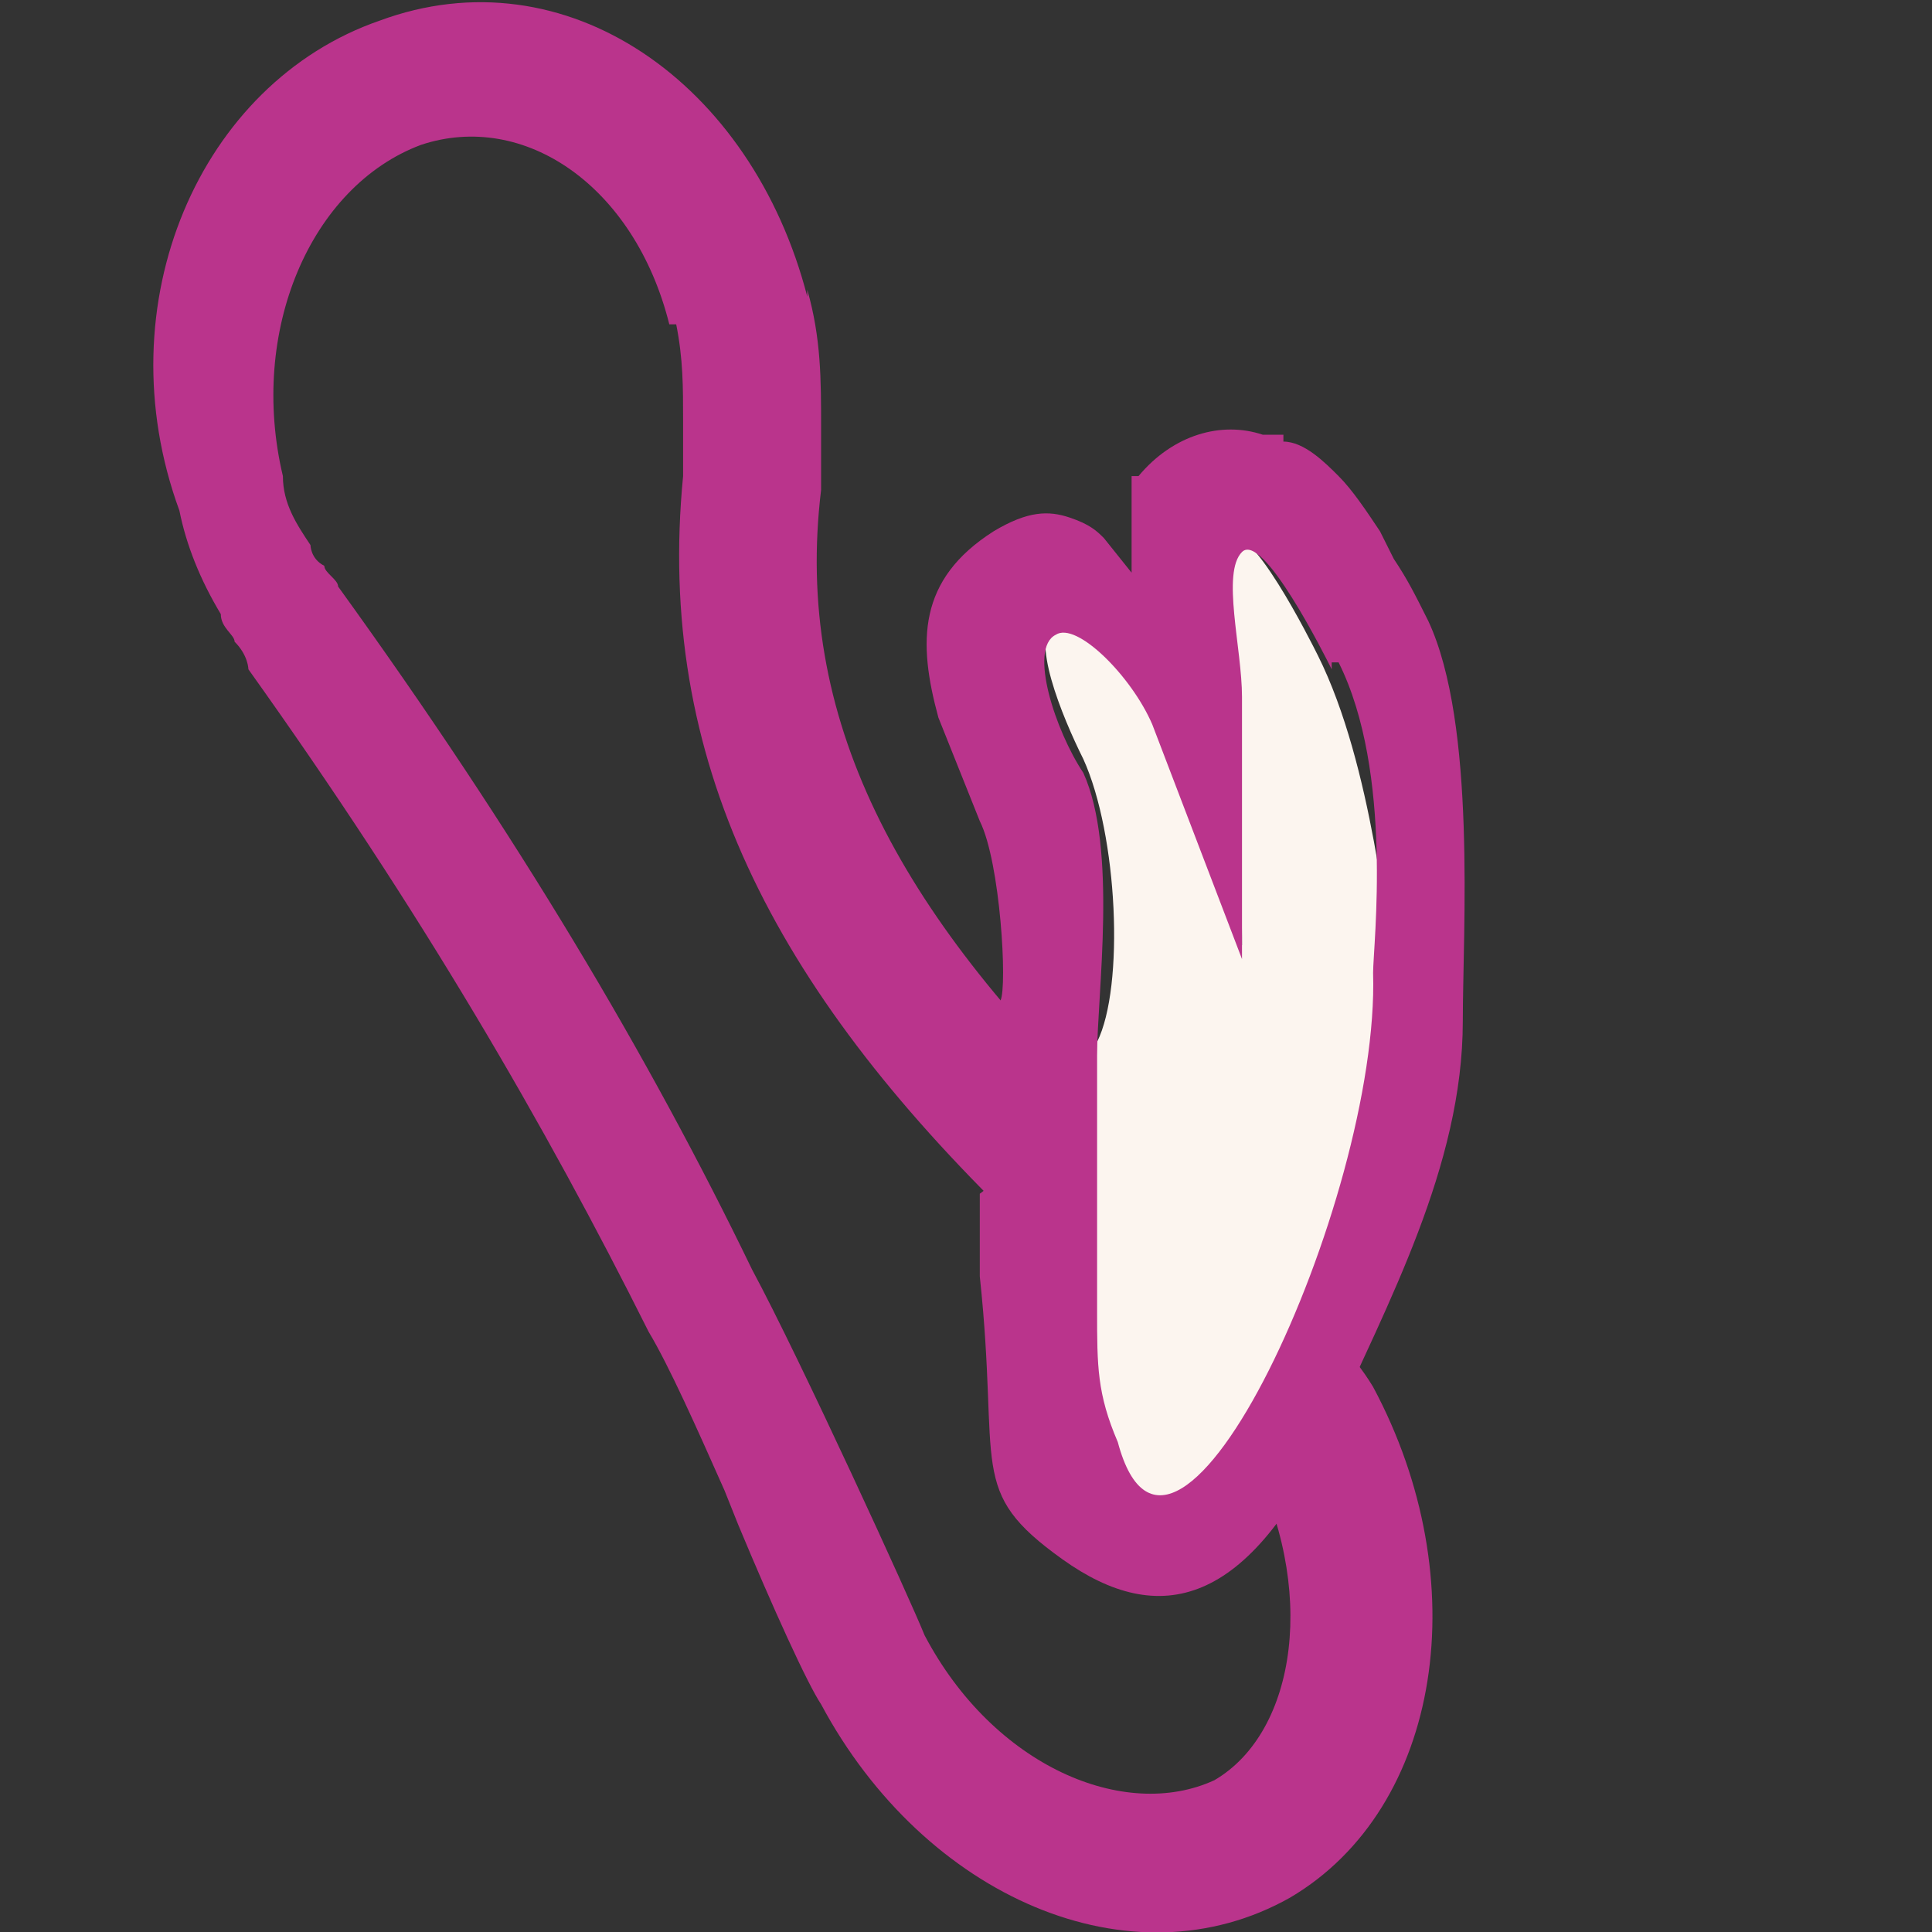
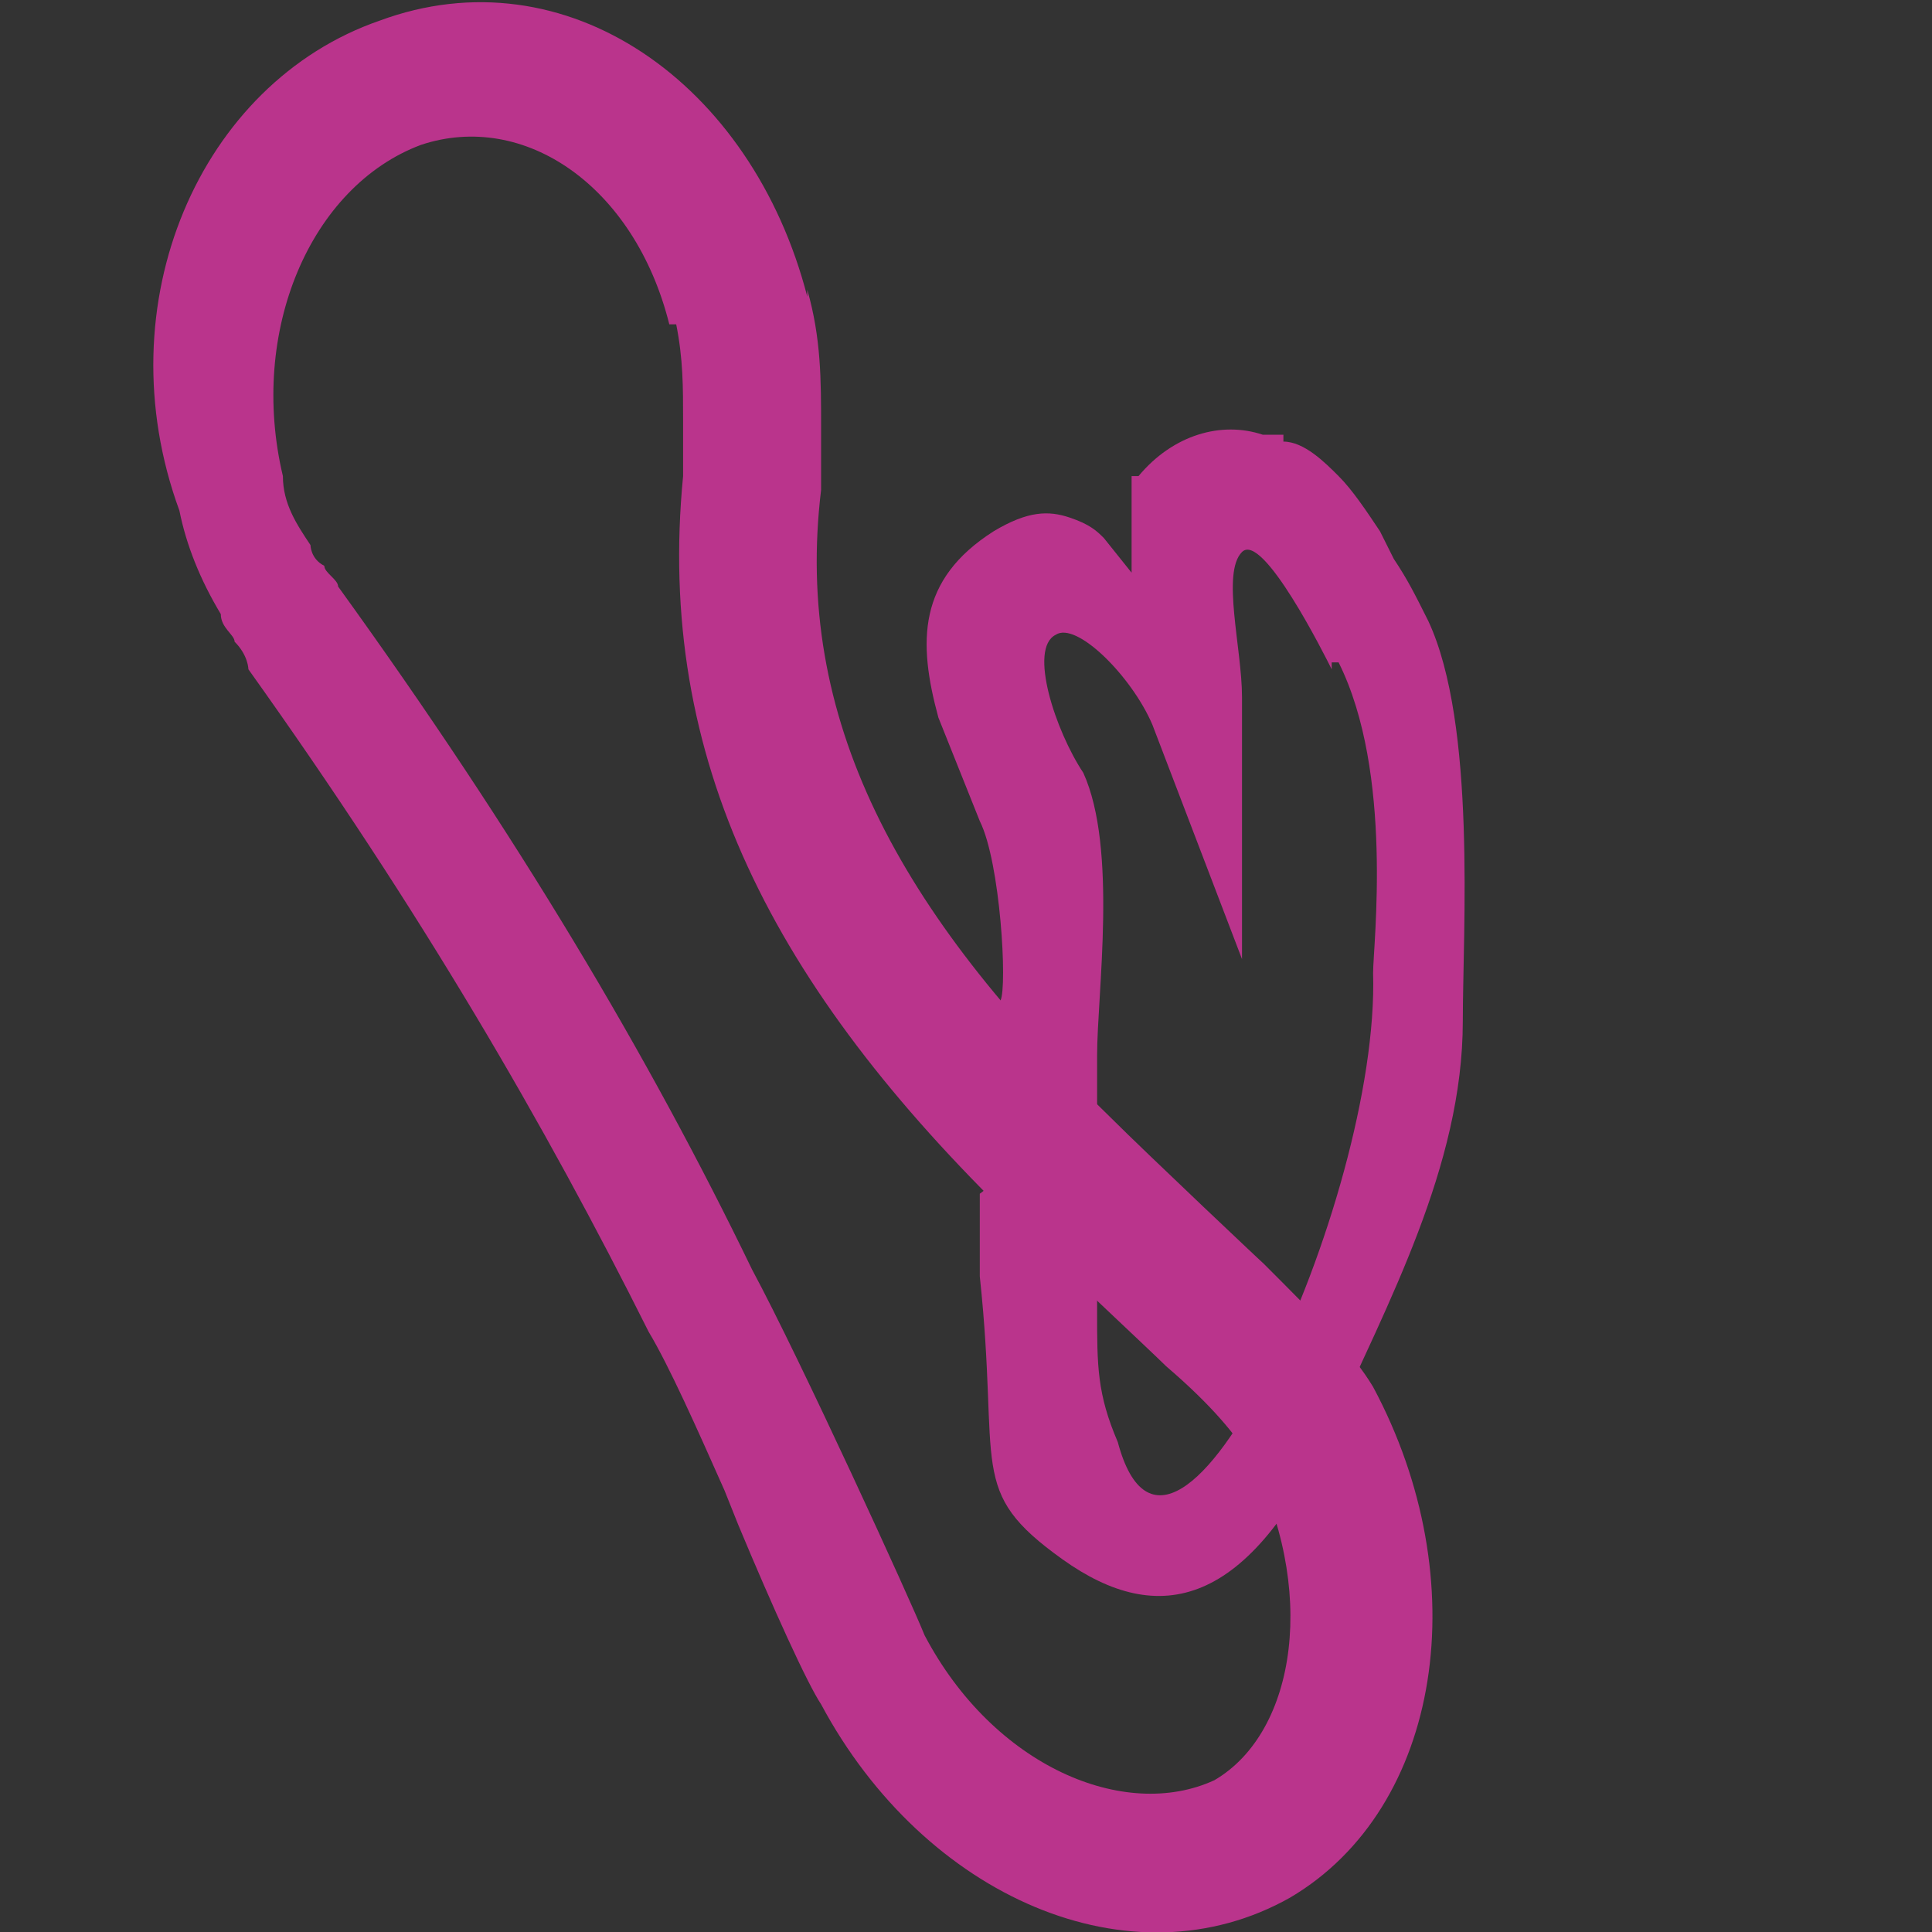
<svg xmlns="http://www.w3.org/2000/svg" version="1.1" viewBox="0 0 28 28">
  <rect x="0" y="0" width="28" height="28" fill="#333333" stroke="none" />
  <defs>
    <style>
      .cls-1 {
        fill: #ba348c;
      }

      .cls-2 {
        fill: #fcf5ef;
        fill-rule: evenodd;
      }
    </style>
  </defs>
  <g>
    <g id="Réteg_1">
      <g id="Ikonok">
        <g id="Lista-2.szint">
          <g id="_7-multifunkcionalis-copy-2">
            <path id="Stroke-1" class="cls-1" d="M11.7,4.2c.2.7.2,1.3.2,2v.5h0v.4c-.4,3.3,1.1,6.1,4.2,9.1.5.5,2.3,2.2,2.2,2.1.8.8,1.3,1.3,1.6,1.8,1.5,2.8,1,6.1-1.2,7.4-2.3,1.3-5.3,0-6.8-2.8-.2-.3-.7-1.4-1.2-2.6l-.2-.5c-.4-.9-.8-1.8-1.1-2.3-1.5-3-3.3-6.1-5.8-9.6,0,0,0-.2-.2-.4,0-.1-.2-.2-.2-.4-.3-.5-.5-1-.6-1.5C1.5,4.4,2.9,1.2,5.5.3c2.7-1,5.4.9,6.2,4h0ZM9.7,4.7c-.5-2-2.1-3.1-3.6-2.6-1.6.6-2.5,2.7-2,4.8,0,.4.2.7.4,1,0,0,0,.2.2.3,0,.1.2.2.2.3,2.6,3.6,4.5,6.8,6,9.9.7,1.3,2.3,4.8,2.5,5.3,1,1.9,2.9,2.7,4.2,2.1,1.2-.7,1.5-2.8.5-4.7-.2-.3-.5-.7-1.2-1.3h0c-.2-.2-1.7-1.6-2.2-2.1-3.5-3.4-5.2-6.7-4.8-10.8v-.3q0,0,0,0v-.5c0-.5,0-.9-.1-1.4h0Z" />
-             <path id="Stroke-3" class="cls-2" d="M14.6,17.2s.9-1.3,1.3-2.1.3-3-.2-4.1c-.3-.6-.8-1.8-.4-2,.3-.2,1.1.6,1.4,1.3l1.3,3.4s0-2.7-.2-3.8c0-.7-.3-1.8,0-2.1.3-.3,1.2,1.5,1.3,1.7.8,1.6,1,4.1,1.1,4.5.1,3.3-1.8,9.3-4.2,7.4s-1.6-3.5-1.5-4.2h.1Z" />
            <path id="Stroke-3-2" class="cls-1" d="M18.6,6.4c.3,0,.6.3.8.5.2.2.4.5.6.8,0,0,.1.2.2.4.2.3.3.5.5.9.7,1.5.5,4.5.5,5.8,0,2.1-1.1,4.1-1.9,5.9-1.2,2.6-2.5,2.9-3.9,1.9s-.9-1.3-1.2-4.1v-.5h0v-.9.2c.3-.2.2-.5.2-1.2v-.3c.2-.5,0-1.1.1-1.3s0-2-.3-2.6c-.2-.5-.4-1-.6-1.5-.3-1.1-.3-2,.8-2.7.5-.3.8-.3,1.1-.2s.4.2.5.3l.4.5v-1.4h.1c.5-.6,1.2-.8,1.8-.6h.3ZM19.3,9.7c-.1-.2-1-2-1.3-1.7s0,1.4,0,2.1v3.8l-1.3-3.4c-.3-.7-1.1-1.5-1.4-1.3-.4.2,0,1.4.4,2,.5,1.1.2,3.2.2,4.1v3.7c0,.8,0,1.2.3,1.9.8,3,3.8-3.5,3.7-6.8,0-.4.3-2.9-.5-4.5h-.1Z" />
          </g>
        </g>
      </g>
    </g>
  </g>
</svg>